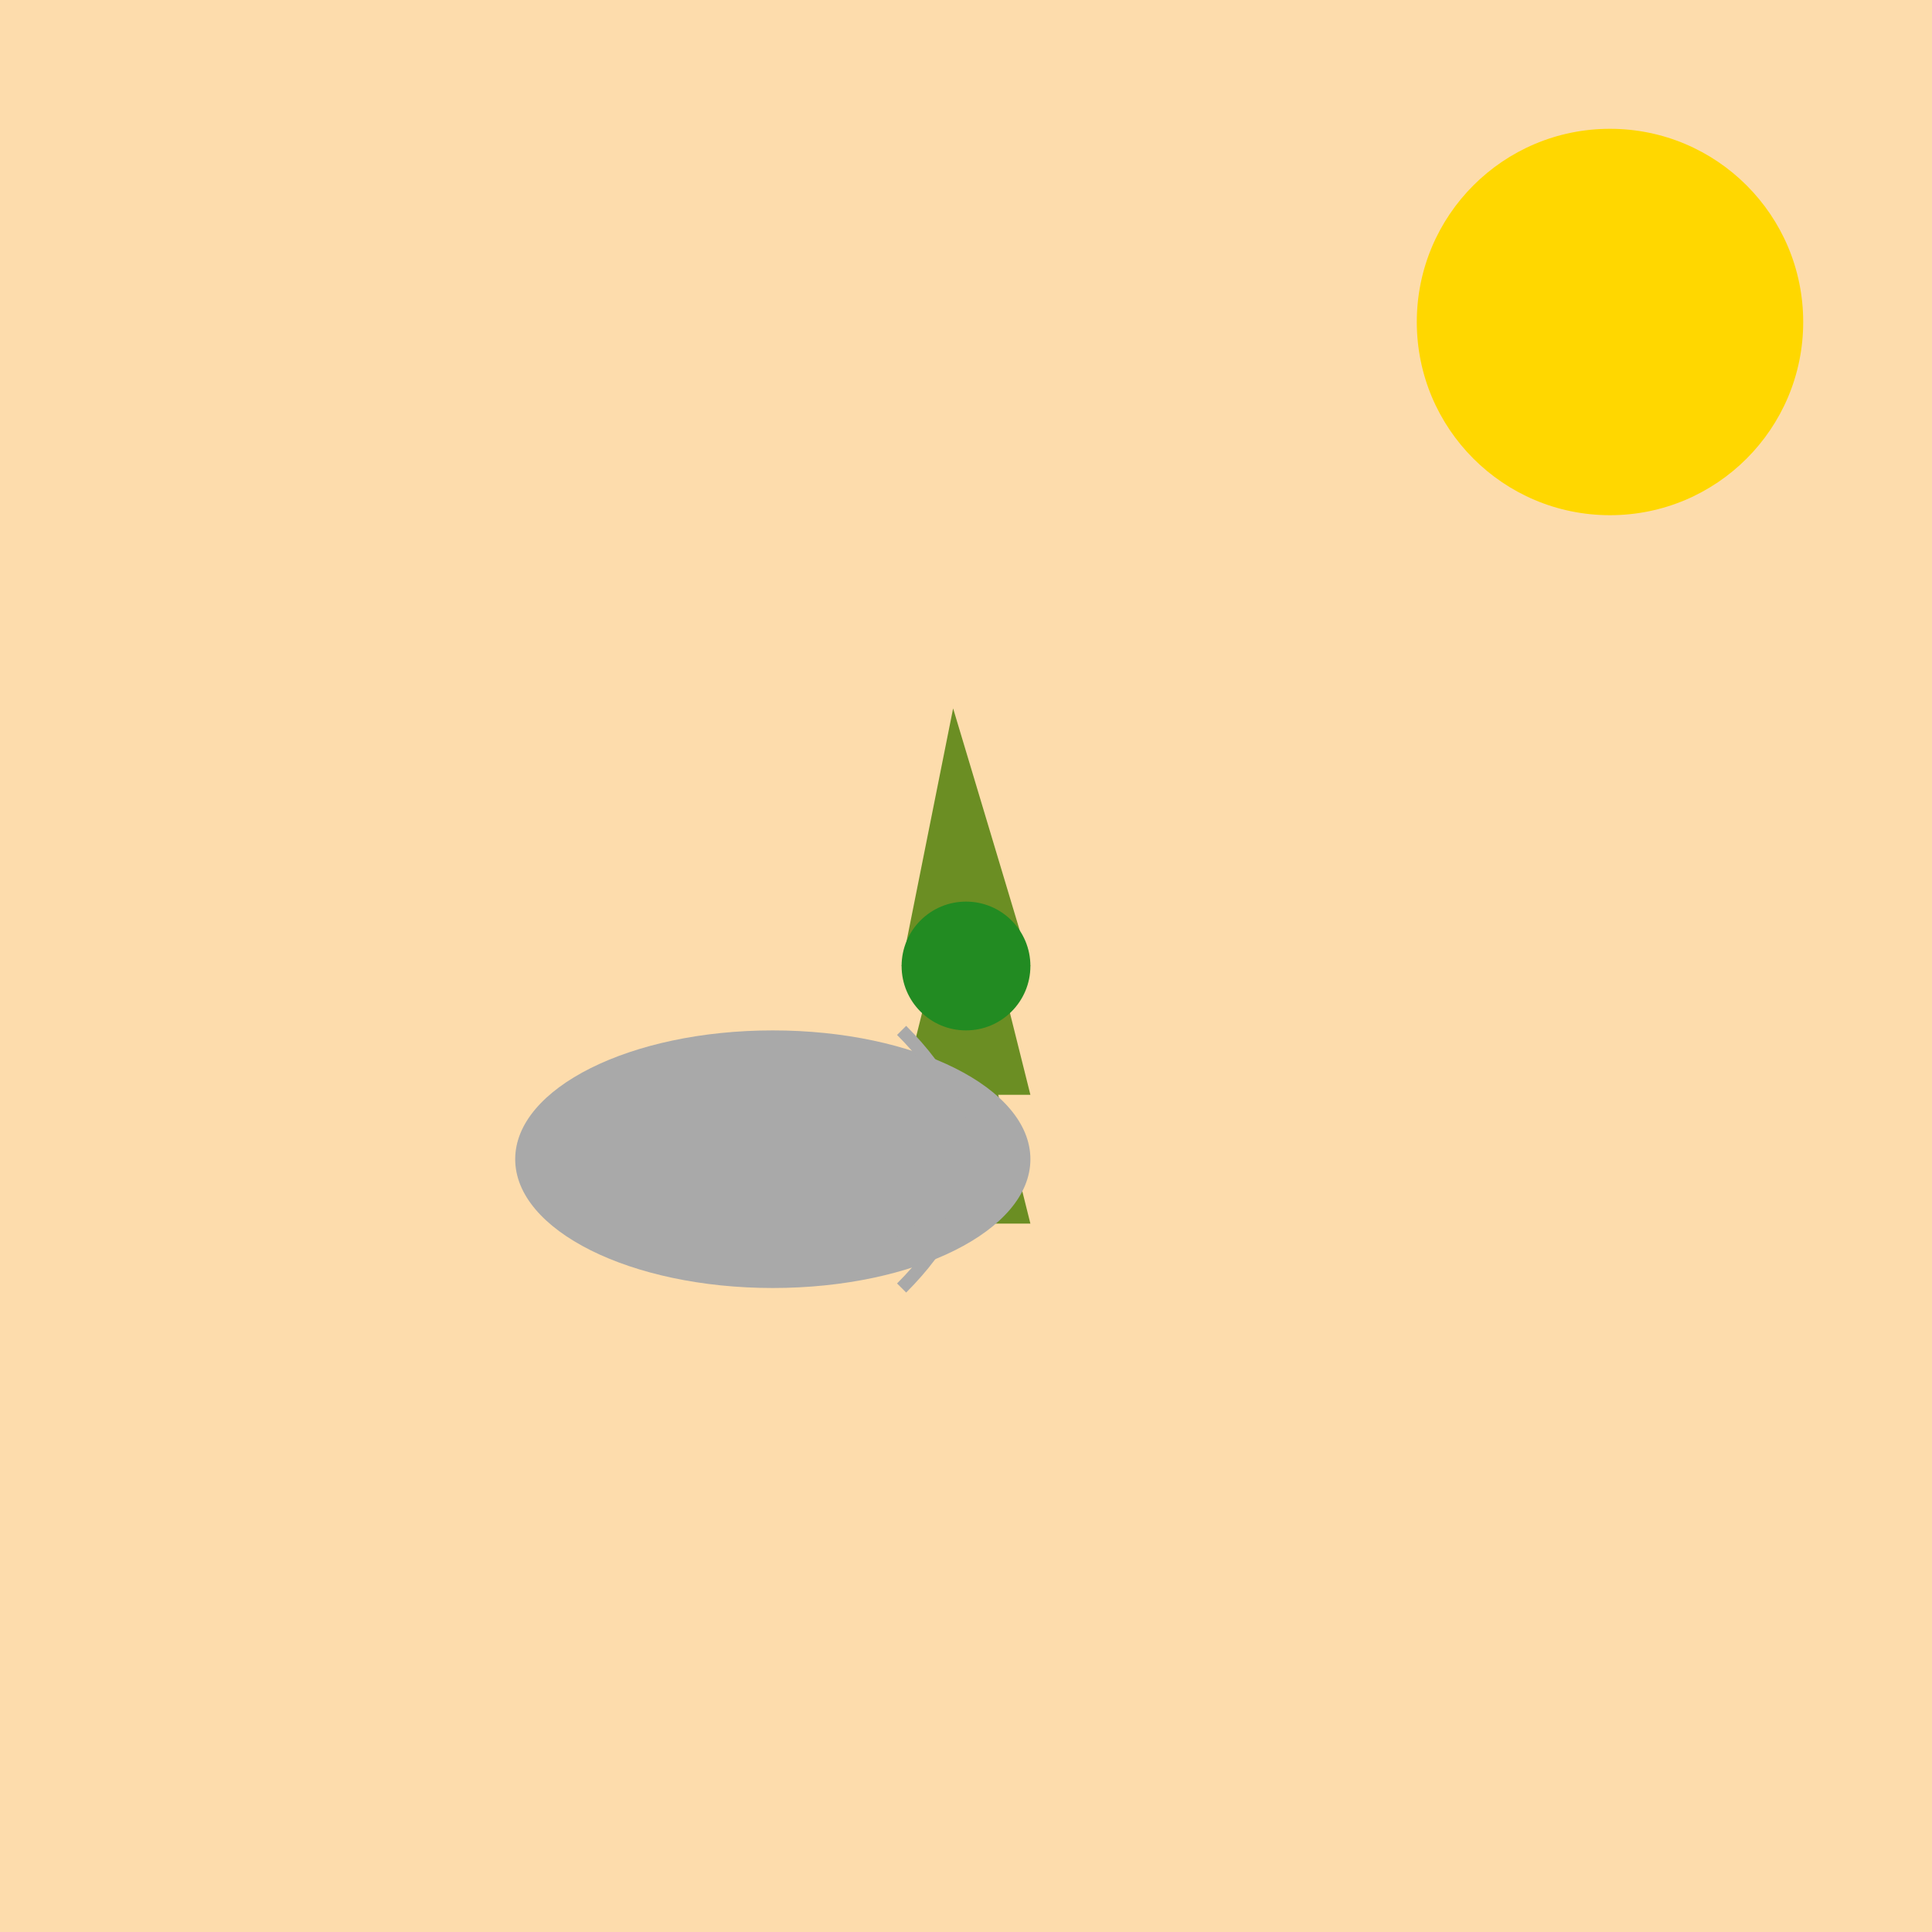
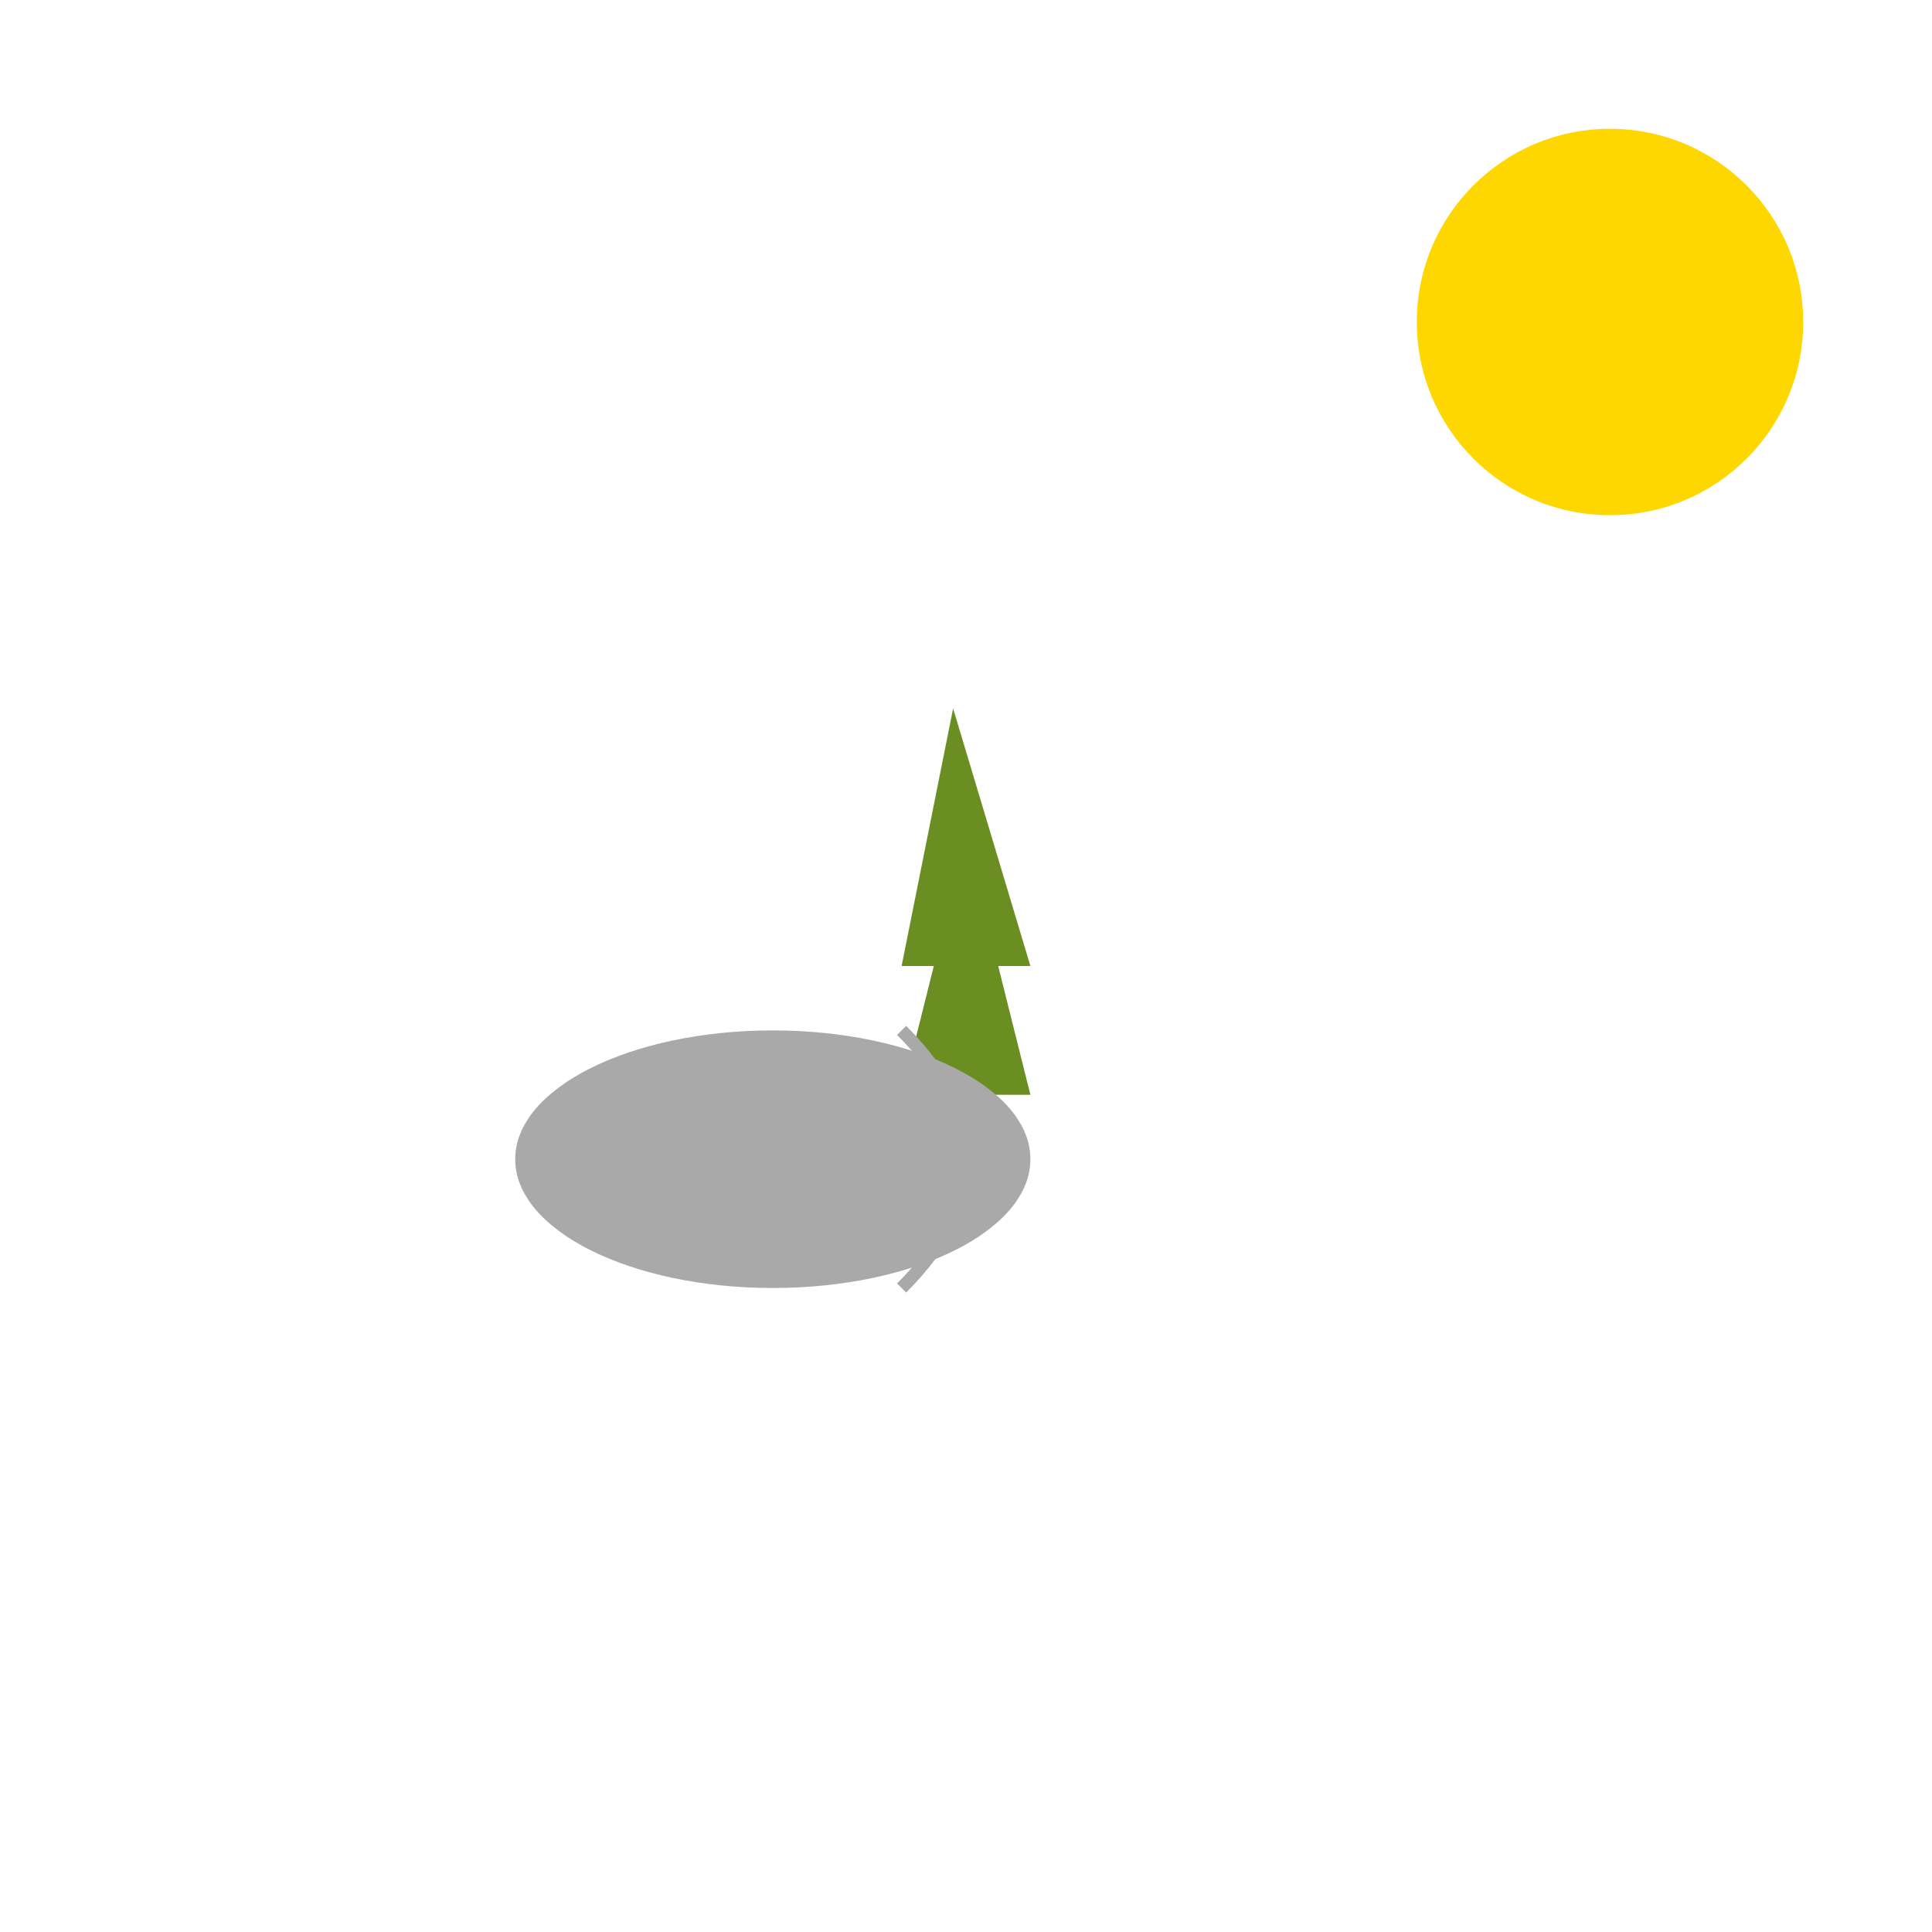
<svg xmlns="http://www.w3.org/2000/svg" viewBox="0 0 300 300">
-   <rect x="0" y="0" width="300" height="300" fill="#FDDCAC" />
  <circle cx="250" cy="50" r="30" fill="#FFD700" />
-   <path d="M150 150 L140 190 L160 190 Z" fill="#6B8E23" />
-   <path d="M150 130 L140 170 L160 170 Z" fill="#6B8E23" />
+   <path d="M150 130 L140 170 L160 170 " fill="#6B8E23" />
  <path d="M148 110 L140 150 L160 150 Z" fill="#6B8E23" />
-   <circle cx="150" cy="150" r="10" fill="#228B22" />
  <ellipse cx="120" cy="180" rx="40" ry="20" fill="#A9A9A9" />
  <path d="M140 160 Q160 180 140 200" fill="none" stroke="#A9A9A9" stroke-width="2" />
  <circle cx="140" cy="180" r="2" fill="#A9A9A9" />
  <circle cx="140" cy="190" r="2" fill="#A9A9A9" />
-   <circle cx="130" cy="190" r="2" fill="#A9A9A9" />
</svg>